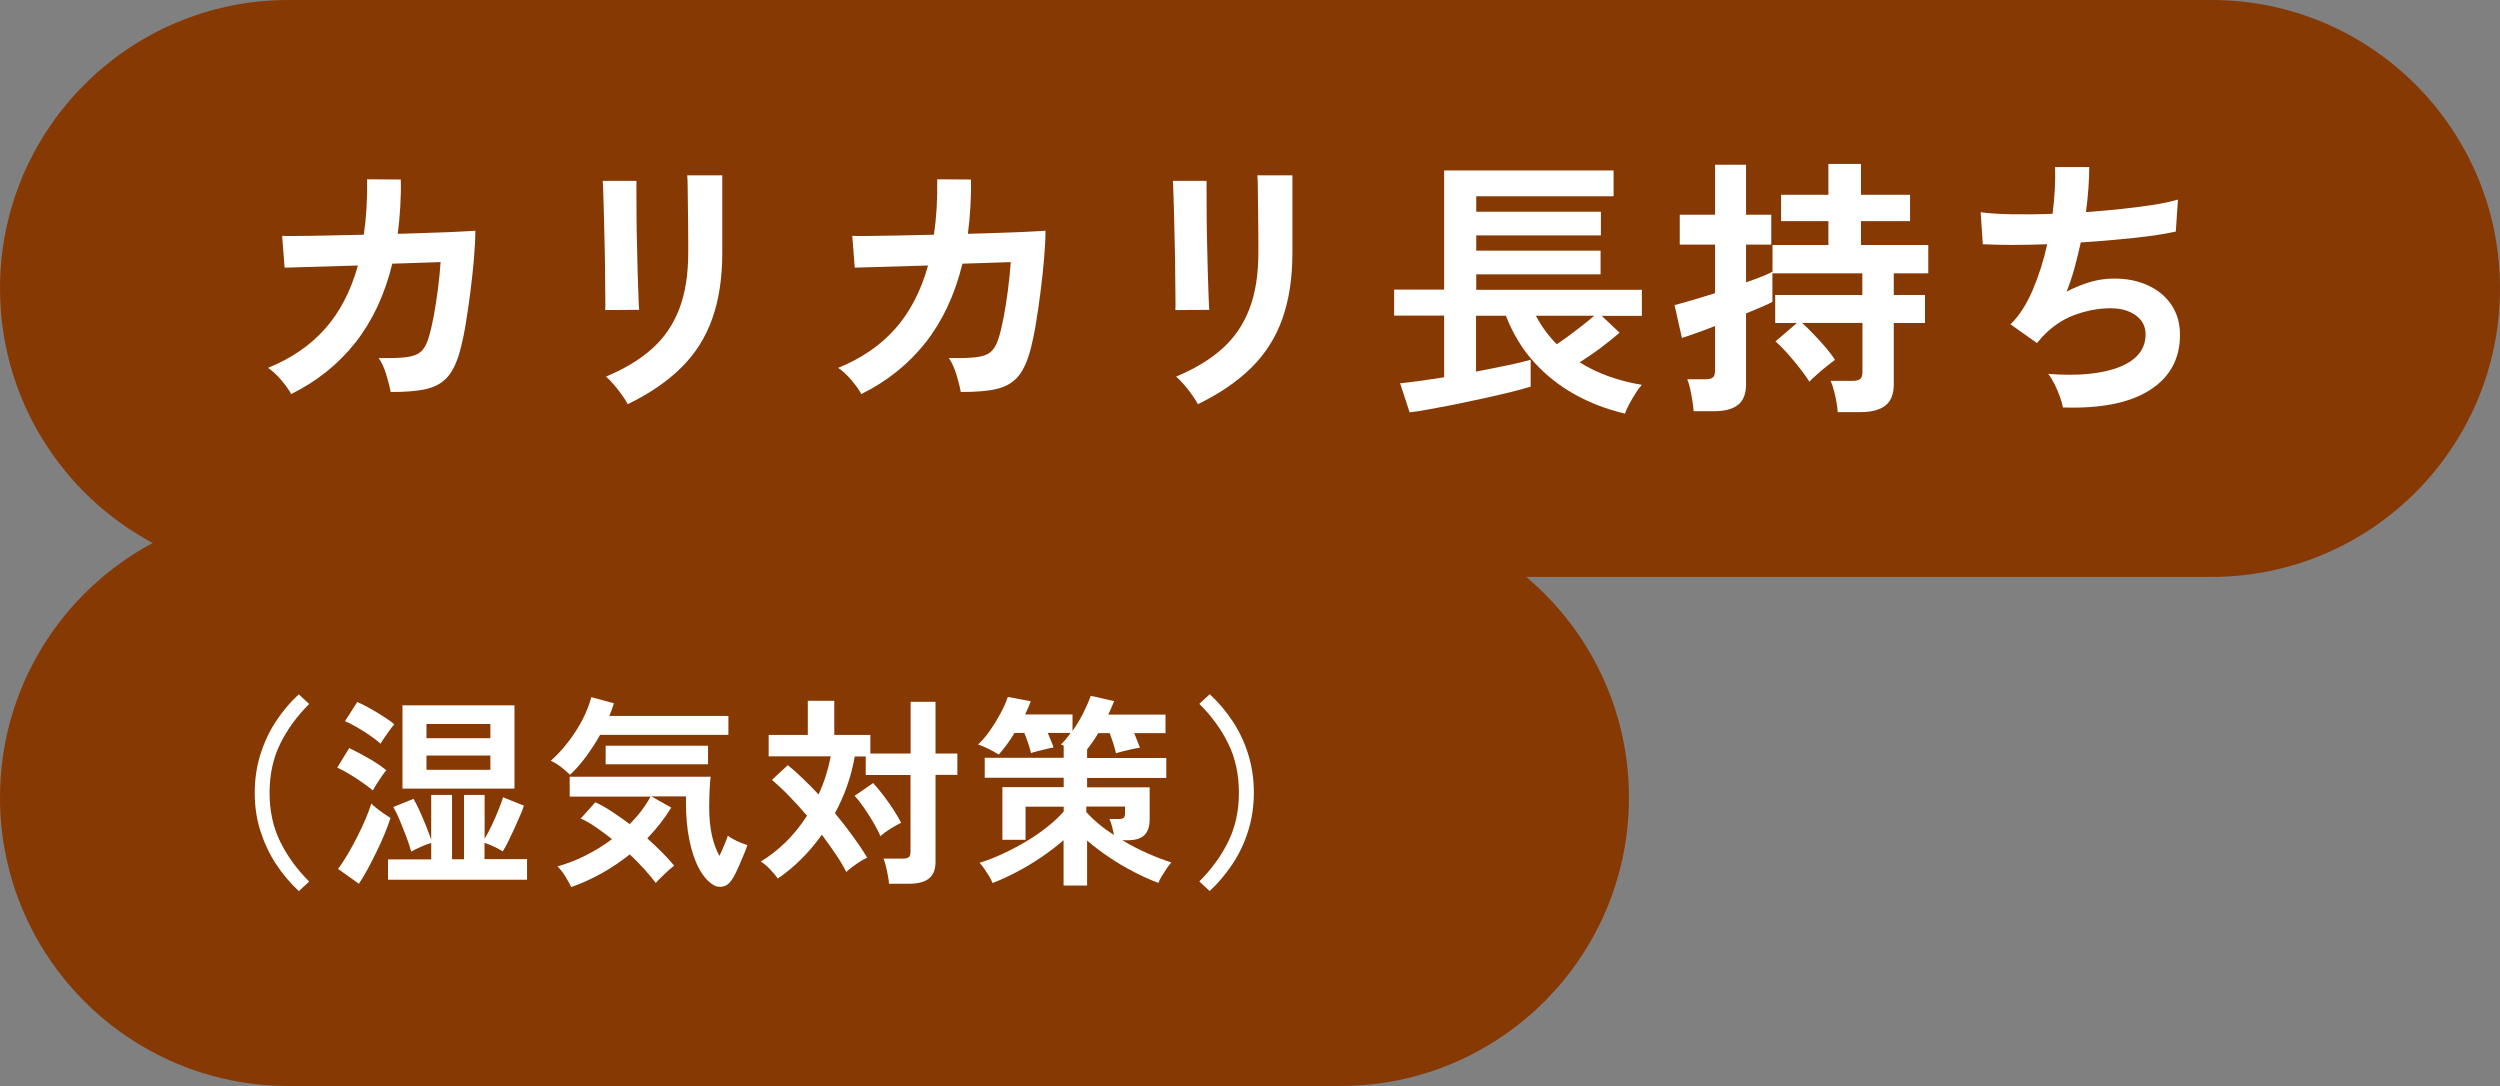
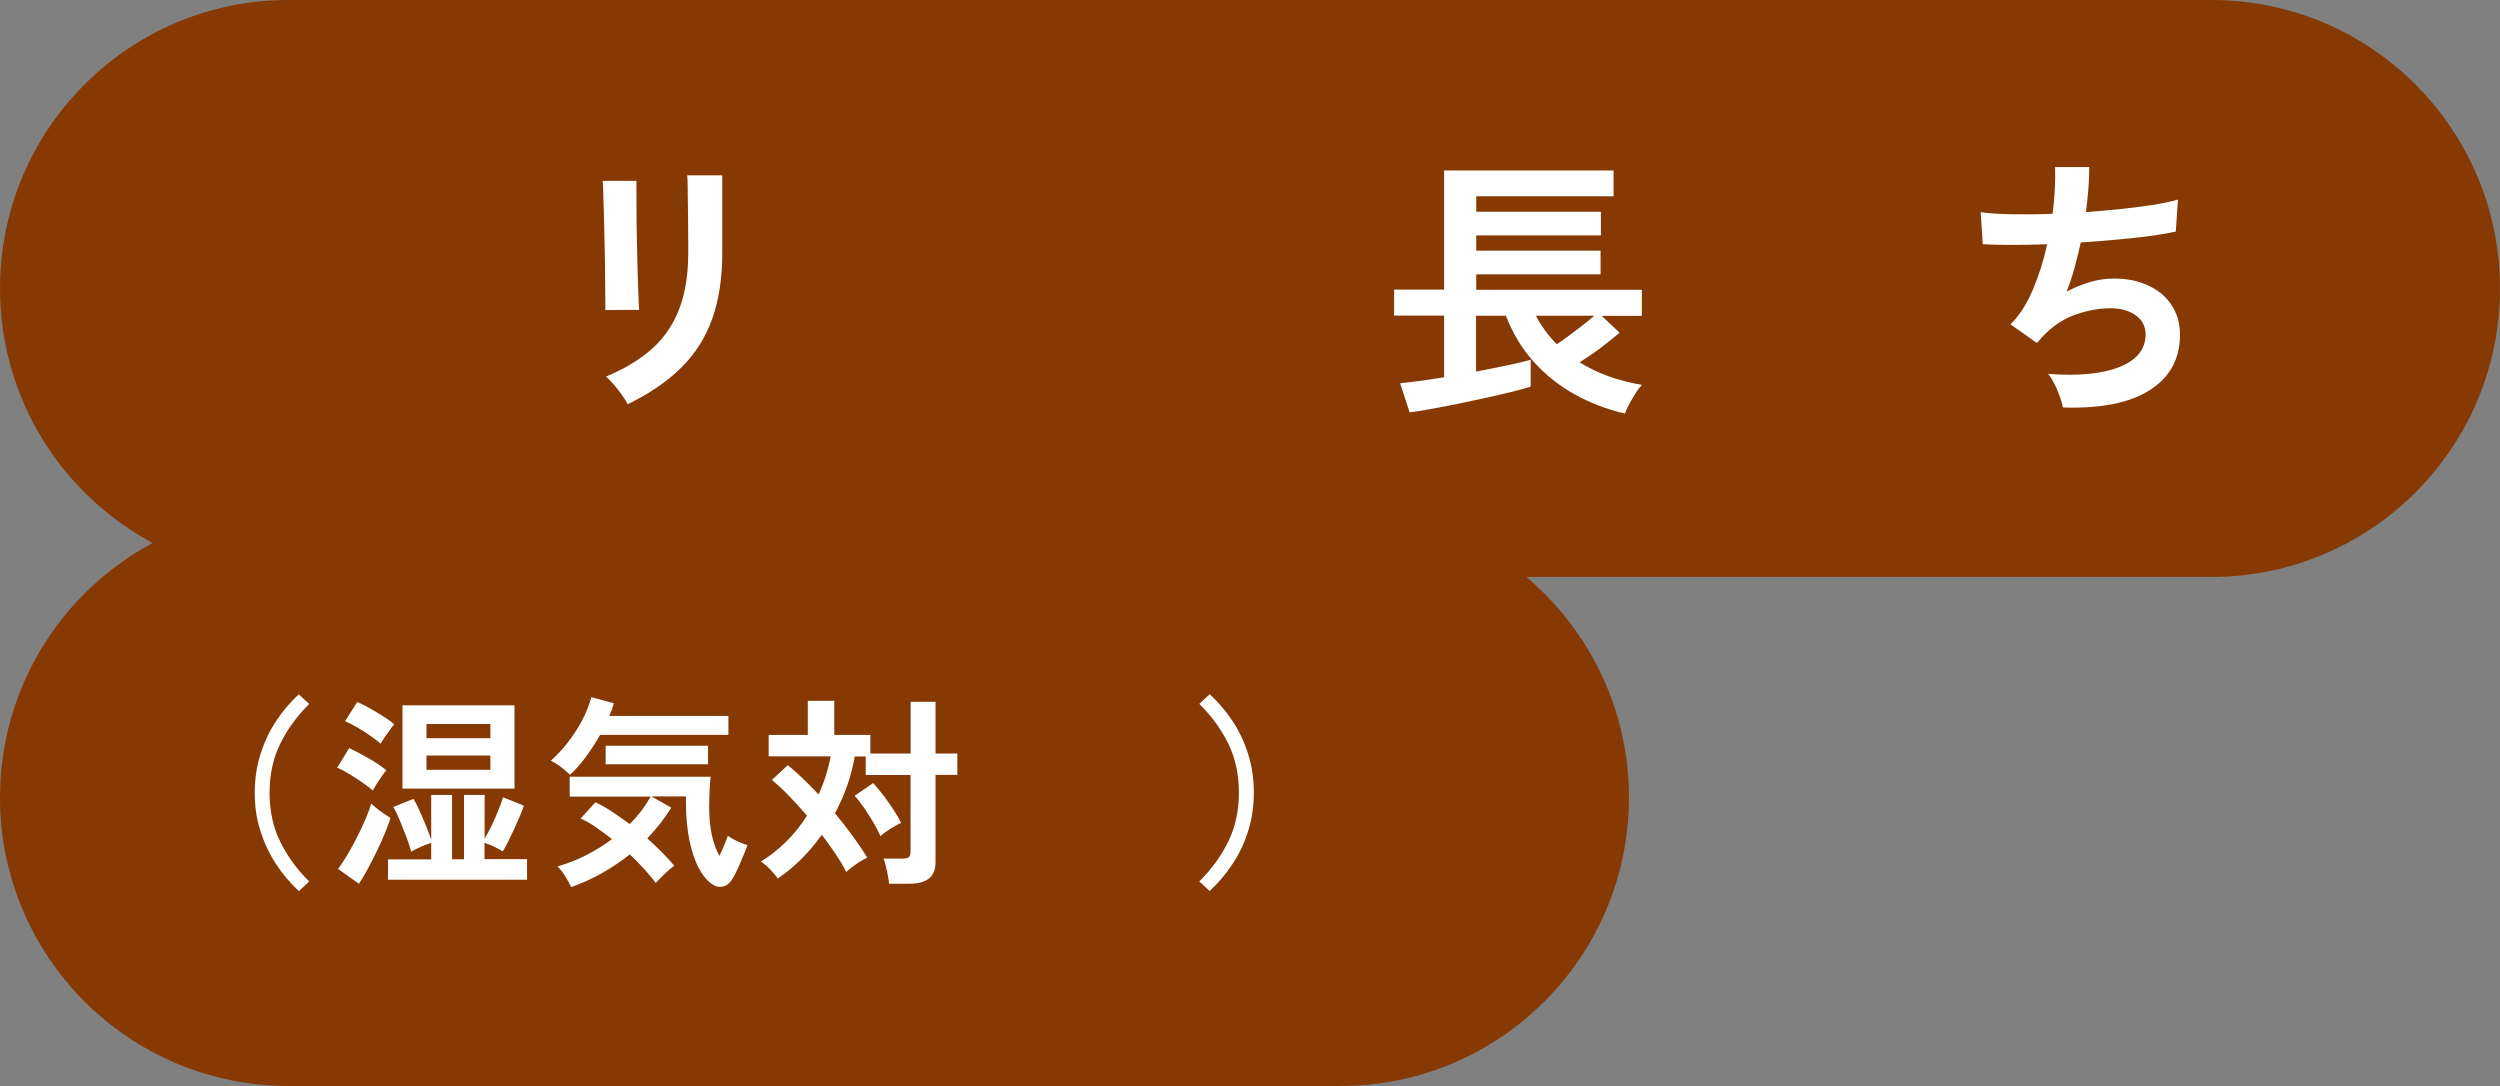
<svg xmlns="http://www.w3.org/2000/svg" id="_レイヤー_2" data-name="レイヤー 2" width="221" height="96" viewBox="0 0 221 96">
  <rect x="0" y="0" width="221" height="96" fill="#808080" stroke="none" />
  <defs>
    <style>
      .cls-1 {
        fill: #fff;
      }

      .cls-2 {
        fill: #873904;
      }
    </style>
  </defs>
  <g id="_レイヤー_1-2" data-name="レイヤー 1">
    <g>
      <g>
        <path class="cls-2" d="M195.5,0H25.5C11.42,0,0,11.42,0,25.5c0,9.74,5.47,18.21,13.5,22.5C5.47,52.29,0,60.76,0,70.5c0,14.08,11.42,25.5,25.5,25.5H118.5c14.08,0,25.5-11.42,25.5-25.5,0-7.82-3.53-14.82-9.08-19.5h60.58c14.08,0,25.5-11.42,25.5-25.5S209.58,0,195.5,0Z" />
        <g>
-           <path class="cls-1" d="M25.76,34.87c-.18-.35-.47-.77-.88-1.25s-.8-.85-1.19-1.1c2.03-.82,3.71-1.96,5.03-3.44,1.32-1.48,2.29-3.35,2.92-5.61l-6.48,.19-.22-2.81c.21,.02,.66,.02,1.37,.01,.71,0,1.57-.02,2.59-.04,1.02-.02,2.11-.04,3.26-.07,.22-1.49,.32-3.12,.29-4.9l2.98,.02c.02,.85,0,1.67-.05,2.47-.05,.8-.12,1.58-.22,2.33,1.12-.03,2.17-.06,3.14-.1,.98-.03,1.8-.06,2.46-.1,.66-.03,1.08-.06,1.26-.07,0,.67-.04,1.48-.12,2.42s-.18,1.92-.31,2.92c-.13,1-.26,1.94-.41,2.82-.14,.88-.29,1.59-.43,2.13-.27,1.11-.64,1.95-1.09,2.52-.46,.57-1.09,.96-1.9,1.16-.81,.2-1.88,.29-3.23,.28-.06-.38-.19-.88-.37-1.49s-.41-1.11-.68-1.51c1.02,.02,1.82,0,2.4-.07s1.01-.22,1.31-.48c.3-.26,.52-.65,.68-1.18,.16-.5,.31-1.13,.46-1.9,.14-.77,.27-1.58,.38-2.44,.11-.86,.19-1.66,.24-2.41l-4.27,.14c-.67,2.74-1.76,5.06-3.25,6.96-1.5,1.9-3.39,3.43-5.68,4.56Z" />
          <path class="cls-1" d="M53.5,27.43c.02-.14,.02-.5,.01-1.07,0-.57-.02-1.26-.02-2.08,0-.82-.02-1.67-.04-2.57-.02-.89-.04-1.75-.06-2.57-.02-.82-.04-1.51-.06-2.08-.02-.57-.03-.92-.05-1.07h2.98v1.1c0,.56,0,1.24,.01,2.03,0,.79,.02,1.62,.04,2.48,.02,.87,.04,1.7,.06,2.51,.02,.81,.05,1.5,.07,2.09s.04,.98,.06,1.19l-3,.02Zm1.99,8.3c-.11-.22-.28-.49-.49-.79-.22-.3-.45-.61-.71-.91-.26-.3-.5-.55-.72-.74,1.65-.69,3.01-1.51,4.08-2.47,1.07-.96,1.87-2.13,2.4-3.52,.53-1.38,.79-3.04,.79-4.96v-1.1c0-.35,0-.81-.01-1.37,0-.56-.02-1.13-.02-1.73,0-.59-.02-1.13-.02-1.61s-.02-.82-.04-1.03h3.1v6.84c0,2.24-.3,4.19-.89,5.84-.59,1.66-1.5,3.1-2.74,4.32-1.23,1.22-2.81,2.3-4.73,3.23Z" />
-           <path class="cls-1" d="M76.16,34.87c-.18-.35-.47-.77-.88-1.25s-.8-.85-1.19-1.1c2.03-.82,3.71-1.96,5.03-3.44,1.32-1.48,2.29-3.35,2.92-5.61l-6.48,.19-.22-2.81c.21,.02,.66,.02,1.37,.01s1.57-.02,2.59-.04,2.11-.04,3.26-.07c.22-1.49,.32-3.12,.29-4.9l2.98,.02c.02,.85,0,1.67-.05,2.47-.05,.8-.12,1.58-.22,2.33,1.12-.03,2.17-.06,3.14-.1,.98-.03,1.8-.06,2.46-.1,.66-.03,1.08-.06,1.26-.07,0,.67-.04,1.48-.12,2.42s-.18,1.92-.31,2.92-.26,1.94-.41,2.82c-.14,.88-.29,1.59-.43,2.13-.27,1.11-.64,1.95-1.09,2.52-.46,.57-1.09,.96-1.9,1.16-.81,.2-1.88,.29-3.23,.28-.06-.38-.19-.88-.37-1.49-.18-.61-.41-1.11-.68-1.51,1.02,.02,1.82,0,2.4-.07s1.01-.22,1.31-.48c.29-.26,.52-.65,.68-1.18,.16-.5,.31-1.13,.46-1.9,.14-.77,.27-1.58,.38-2.44,.11-.86,.19-1.66,.24-2.41l-4.27,.14c-.67,2.74-1.76,5.06-3.25,6.96-1.5,1.9-3.39,3.43-5.68,4.56Z" />
-           <path class="cls-1" d="M103.9,27.43c.02-.14,.02-.5,.01-1.07,0-.57-.02-1.26-.02-2.08s-.02-1.67-.04-2.57c-.02-.89-.04-1.75-.06-2.57-.02-.82-.04-1.51-.06-2.08-.02-.57-.03-.92-.05-1.07h2.98v1.1c0,.56,0,1.24,.01,2.03,0,.79,.02,1.62,.04,2.48,.02,.87,.04,1.7,.06,2.51,.02,.81,.05,1.5,.07,2.09,.02,.58,.04,.98,.06,1.19l-3,.02Zm1.99,8.3c-.11-.22-.28-.49-.49-.79s-.45-.61-.71-.91c-.26-.3-.5-.55-.72-.74,1.65-.69,3.01-1.51,4.08-2.47,1.07-.96,1.87-2.13,2.4-3.52,.53-1.38,.79-3.04,.79-4.96v-1.1c0-.35,0-.81-.01-1.37,0-.56-.02-1.13-.02-1.73,0-.59-.02-1.13-.02-1.61s-.02-.82-.04-1.03h3.1v6.84c0,2.24-.3,4.19-.89,5.84-.59,1.66-1.5,3.1-2.74,4.32-1.23,1.22-2.81,2.3-4.73,3.23Z" />
          <path class="cls-1" d="M143.6,36.55c-1.57-.37-3.04-.93-4.4-1.69-1.37-.76-2.57-1.72-3.61-2.87-1.04-1.15-1.86-2.51-2.47-4.08h-2.64v4.94c.99-.19,1.92-.38,2.8-.56,.87-.18,1.55-.35,2.03-.49v2.38c-.45,.14-1.04,.3-1.76,.48-.73,.18-1.52,.36-2.38,.55-.86,.19-1.71,.37-2.55,.54-.85,.17-1.62,.31-2.33,.44-.71,.13-1.26,.22-1.68,.26l-.84-2.57c.37-.03,.9-.1,1.6-.19s1.46-.21,2.29-.34v-5.45h-4.42v-2.3h4.42V15.07h14.98v2.28h-12.14v1.37h11.02v2.09h-11.02v1.35h10.99v2.09h-10.99v1.37h14.64v2.3h-3.55l1.58,1.49c-.43,.38-.98,.82-1.63,1.31s-1.29,.92-1.9,1.31c.82,.51,1.69,.93,2.63,1.26,.94,.33,1.89,.57,2.87,.73-.18,.19-.37,.44-.56,.76-.2,.31-.39,.63-.56,.95s-.3,.6-.38,.84Zm-5.98-6.12c.32-.21,.68-.46,1.08-.76,.4-.3,.8-.6,1.2-.91,.4-.31,.74-.6,1.03-.85h-5.16c.5,.94,1.11,1.78,1.85,2.52Z" />
-           <path class="cls-1" d="M149.72,36.36c-.02-.24-.05-.54-.11-.91-.06-.37-.12-.73-.2-1.09-.08-.36-.17-.64-.26-.83h1.58c.32,0,.55-.05,.68-.16,.14-.1,.2-.31,.2-.61v-3.94c-.66,.26-1.25,.48-1.79,.67-.54,.19-.92,.32-1.14,.38l-.65-2.9c.38-.1,.9-.24,1.54-.43,.64-.19,1.32-.4,2.04-.62v-4.3h-3.12v-2.64h3.12v-4.42h2.74v4.42h2.23v2.64h-2.23v3.34c1.15-.4,1.93-.71,2.33-.94v2.66c-.16,.1-.45,.24-.88,.42s-.91,.39-1.45,.61v6.27c0,.83-.24,1.44-.71,1.81-.47,.38-1.19,.56-2.15,.56h-1.78Zm12.74,.07c-.02-.26-.06-.56-.12-.91-.06-.35-.14-.7-.23-1.03s-.18-.61-.28-.82h1.9c.32,0,.55-.05,.7-.16,.14-.1,.21-.31,.21-.61v-4.35h-5.33c.3,.27,.64,.61,1.02,1,.38,.39,.73,.79,1.08,1.19,.34,.4,.61,.76,.8,1.08-.16,.11-.4,.29-.71,.54-.31,.25-.62,.5-.91,.77-.3,.26-.51,.47-.64,.61-.21-.34-.49-.73-.84-1.18-.35-.45-.72-.89-1.1-1.32-.38-.43-.74-.79-1.06-1.06l1.9-1.63h-1.92v-2.47h7.7v-1.92h-7.94v-2.5h4.94v-2.11h-4.18v-2.33h4.18v-2.73h2.88v2.73h4.34v2.33h-4.34v2.11h5.95v2.5h-3.05v1.92h2.76v2.47h-2.76v5.43c0,.85-.24,1.47-.73,1.86-.49,.39-1.23,.59-2.22,.59h-2.02Z" />
          <path class="cls-1" d="M182.36,36c-.05-.27-.14-.6-.28-.97-.14-.38-.29-.74-.47-1.1-.18-.36-.36-.65-.55-.88,2.67,.21,4.78,0,6.31-.61,1.54-.62,2.3-1.58,2.3-2.89,0-.7-.29-1.26-.88-1.68s-1.32-.62-2.22-.62c-1.04,0-2.1,.2-3.17,.59-1.07,.39-2.04,1.05-2.9,1.98-.06,.08-.13,.16-.21,.25-.07,.09-.15,.17-.23,.25l-2.33-1.65c.77-.75,1.42-1.77,1.97-3.05,.54-1.28,.97-2.62,1.27-4.03-2.22,.08-4.12,.08-5.69,0l-.19-2.83c.7,.1,1.62,.16,2.74,.18,1.12,.02,2.33,.01,3.62-.04,.19-1.52,.26-2.89,.22-4.13h3.02c0,1.17-.1,2.5-.29,3.98,1.12-.08,2.2-.18,3.24-.29,1.04-.11,1.98-.24,2.83-.37,.85-.14,1.54-.29,2.06-.45l-.19,2.83c-.94,.21-2.17,.4-3.67,.56s-3.08,.3-4.73,.4c-.16,.74-.34,1.47-.54,2.21-.2,.74-.44,1.45-.71,2.14,.71-.37,1.4-.65,2.08-.85,.68-.2,1.36-.3,2.03-.3,1.14-.02,2.15,.18,3.04,.58,.89,.4,1.59,.97,2.1,1.72s.77,1.63,.77,2.68c0,2.11-.89,3.74-2.66,4.87-1.78,1.14-4.34,1.65-7.7,1.54Z" />
        </g>
      </g>
      <g>
        <path class="cls-1" d="M26.41,78.77c-.76-.71-1.43-1.51-2.01-2.39s-1.04-1.86-1.38-2.92c-.34-1.06-.5-2.18-.5-3.38s.17-2.35,.5-3.4c.34-1.06,.79-2.03,1.38-2.92,.58-.89,1.25-1.68,2.01-2.38l.92,.85c-1.09,1.09-1.95,2.27-2.57,3.54s-.93,2.7-.93,4.31,.31,3.03,.93,4.3c.62,1.27,1.47,2.45,2.57,3.55l-.92,.85Z" />
        <path class="cls-1" d="M32.96,69.88c-.22-.19-.51-.42-.89-.68s-.77-.52-1.18-.77c-.41-.25-.77-.43-1.08-.57l1.06-1.73c.53,.25,1.1,.56,1.72,.91,.62,.35,1.14,.71,1.56,1.05-.1,.11-.23,.28-.39,.51-.16,.23-.32,.47-.47,.71-.15,.24-.26,.43-.33,.56Zm-1.24,8.24l-1.84-1.31c.28-.36,.56-.79,.85-1.28,.29-.49,.57-1,.84-1.54,.27-.53,.52-1.06,.74-1.57,.22-.52,.39-.98,.51-1.39,.1,.11,.25,.25,.46,.41,.21,.17,.43,.33,.66,.49,.23,.16,.42,.28,.58,.38-.13,.42-.31,.89-.52,1.41s-.46,1.05-.72,1.59c-.26,.54-.53,1.05-.79,1.54-.26,.49-.52,.91-.76,1.27Zm1.93-12.37c-.2-.19-.5-.42-.87-.68-.38-.26-.77-.52-1.19-.76-.41-.24-.78-.43-1.09-.56l1.08-1.69c.32,.13,.7,.32,1.12,.56,.43,.24,.84,.49,1.23,.74,.4,.25,.7,.47,.92,.67-.1,.11-.23,.28-.39,.5-.16,.23-.32,.46-.48,.68-.16,.23-.27,.41-.34,.54Zm.65,12.04v-1.82h3.82v-1.46c-.28,.08-.58,.2-.92,.35-.34,.15-.62,.29-.85,.42-.1-.37-.24-.81-.43-1.31-.19-.5-.39-1-.59-1.48s-.39-.86-.56-1.15l1.78-.72c.16,.25,.33,.6,.53,1.03,.2,.44,.39,.89,.58,1.36,.19,.47,.34,.88,.46,1.22v-3.96h1.84v5.69h1.06v-5.69h1.82v3.87c.2-.32,.41-.72,.63-1.18,.22-.46,.42-.92,.6-1.38,.19-.46,.32-.82,.4-1.1l1.84,.74c-.08,.26-.2,.58-.36,.94-.16,.37-.32,.74-.5,1.13-.18,.39-.36,.76-.53,1.11-.17,.35-.33,.64-.48,.86-.2-.13-.46-.27-.76-.41s-.58-.26-.85-.34v1.44h3.76v1.82h-12.29Zm1.28-8.08v-7.36h9.9v7.36h-9.9Zm2.12-4.45h5.65v-1.26h-5.65v1.26Zm0,2.79h5.65v-1.26h-5.65v1.26Z" />
        <path class="cls-1" d="M50.39,68.49c-.23-.22-.48-.43-.76-.66-.28-.22-.59-.42-.94-.58,.54-.48,1.05-1.03,1.53-1.65,.48-.62,.9-1.27,1.26-1.96,.36-.69,.62-1.36,.79-2.01l2,.54c-.05,.18-.11,.36-.18,.55-.07,.19-.15,.38-.23,.57h10.53v1.67h-11.34c-.37,.66-.79,1.3-1.24,1.92-.46,.62-.93,1.16-1.42,1.61Zm.11,9.94c-.11-.24-.28-.55-.51-.93-.23-.38-.47-.68-.71-.91,.86-.24,1.71-.57,2.53-.99,.82-.42,1.59-.89,2.29-1.42-.48-.38-.96-.74-1.43-1.06-.47-.32-.92-.58-1.34-.76l1.3-1.44c.49,.23,.99,.51,1.5,.85,.51,.34,1.02,.7,1.54,1.08,.78-.79,1.39-1.6,1.84-2.43h-7.15v-1.76h12.46c-.04,.31-.07,.7-.09,1.16-.02,.46-.04,.96-.04,1.5,0,.96,.08,1.8,.24,2.52,.16,.72,.39,1.33,.67,1.82,.17-.36,.32-.71,.46-1.04s.23-.58,.28-.74c.11,.08,.26,.18,.46,.29,.2,.11,.41,.21,.65,.31,.23,.1,.44,.18,.62,.22-.06,.19-.15,.44-.27,.73-.12,.29-.25,.6-.39,.92s-.27,.61-.4,.87c-.13,.26-.25,.47-.36,.61-.2,.3-.45,.48-.75,.54-.29,.06-.57,.02-.82-.13-.49-.29-.92-.78-1.29-1.47-.37-.69-.65-1.53-.85-2.52s-.3-2.08-.3-3.27v-.58h-3.06l1.76,.99c-.58,.95-1.28,1.85-2.12,2.72,.46,.41,.88,.82,1.29,1.22,.4,.41,.76,.8,1.09,1.19-.28,.22-.56,.46-.86,.75s-.56,.54-.77,.78c-.26-.35-.59-.74-.99-1.19-.4-.44-.83-.89-1.31-1.33-.78,.62-1.61,1.18-2.48,1.67-.88,.49-1.77,.89-2.68,1.21Zm3.04-10.87v-1.64h9.05v1.64h-9.05Z" />
        <path class="cls-1" d="M78.59,78.14c-.01-.2-.04-.45-.1-.73-.05-.28-.11-.56-.18-.84-.07-.28-.13-.5-.21-.67h1.69c.25,0,.43-.04,.54-.12,.11-.08,.16-.24,.16-.48v-6.79h-3.96v-1.64h-.97c-.3,1.74-.88,3.41-1.75,5.02,.55,.66,1.07,1.33,1.56,2,.49,.67,.92,1.31,1.29,1.93-.18,.07-.39,.19-.63,.34-.24,.16-.47,.31-.69,.48-.22,.16-.4,.31-.53,.44-.26-.52-.58-1.05-.96-1.61-.38-.56-.78-1.12-1.2-1.68-1.13,1.58-2.42,2.87-3.89,3.87-.18-.25-.41-.53-.69-.82-.28-.29-.56-.52-.82-.68,.77-.46,1.5-1.03,2.21-1.72,.7-.69,1.33-1.47,1.88-2.33-.52-.61-1.04-1.19-1.58-1.74-.53-.55-1.04-1.02-1.52-1.43l1.4-1.3c.43,.35,.88,.74,1.34,1.19,.46,.44,.92,.91,1.38,1.4,.48-1.03,.84-2.15,1.08-3.37h-5.49v-1.89h3.46v-3.02h2.34v3.02h3.19v1.64h3.56v-4.57h2.2v4.57h1.93v1.89h-1.93v7.69c0,.67-.19,1.16-.58,1.47-.38,.31-.97,.46-1.75,.46h-1.78Zm-.76-4.23c-.13-.31-.33-.69-.58-1.13-.26-.44-.54-.89-.84-1.33-.3-.44-.59-.81-.86-1.1l1.64-1.13c.31,.35,.62,.73,.94,1.14,.31,.41,.6,.83,.87,1.24,.27,.41,.49,.8,.66,1.14-.26,.12-.57,.29-.93,.51-.35,.22-.65,.44-.89,.66Z" />
-         <path class="cls-1" d="M94.02,78.28v-4.01c-.59,.52-1.24,1.01-1.94,1.49-.71,.48-1.43,.92-2.18,1.31s-1.46,.73-2.16,.99c-.06-.17-.16-.37-.3-.6-.14-.23-.29-.46-.44-.68s-.29-.39-.41-.51c.64-.19,1.3-.45,2-.77,.7-.32,1.38-.68,2.06-1.08,.68-.4,1.31-.83,1.89-1.29,.58-.46,1.08-.92,1.49-1.39v-.43h-3.37v2.93h-2.05v-4.66h5.42v-.83h-6.98v-1.76h6.98v-1.08s-.09-.04-.13-.05c-.04-.01-.08-.02-.12-.04,.3-.29,.59-.63,.86-1.03h-2.02c.1,.23,.19,.46,.29,.69,.1,.23,.17,.44,.22,.6-.16,.02-.37,.07-.63,.13s-.52,.12-.77,.19c-.25,.07-.45,.12-.59,.17-.05-.22-.13-.49-.24-.83s-.23-.65-.35-.95h-.86c-.23,.37-.46,.73-.71,1.06-.25,.34-.48,.62-.69,.85-.11-.07-.28-.17-.52-.3s-.48-.25-.73-.36c-.25-.11-.44-.19-.58-.22,.37-.35,.73-.77,1.07-1.26,.34-.49,.65-1,.93-1.52,.28-.52,.49-1,.63-1.43l2.03,.38c-.07,.19-.15,.38-.23,.58-.08,.19-.17,.39-.27,.59h4.19v1.46c.35-.49,.66-1.02,.95-1.58,.28-.56,.5-1.07,.66-1.53l2.07,.47c-.07,.18-.15,.37-.24,.58-.09,.2-.18,.41-.28,.61h5.06v1.64h-2.77c.1,.23,.19,.46,.28,.69,.09,.23,.17,.44,.23,.6-.21,.02-.44,.07-.72,.13s-.54,.12-.8,.19-.46,.12-.6,.17c-.05-.24-.13-.53-.23-.86-.11-.34-.22-.64-.32-.92h-1.01c-.16,.26-.32,.52-.49,.76-.17,.25-.34,.47-.5,.68v.76h7v1.76h-7v.83h5.53v2.84c0,.62-.16,1.09-.47,1.39-.31,.3-.8,.45-1.48,.45h-.47c.71,.42,1.44,.8,2.2,1.14,.76,.34,1.47,.61,2.14,.82-.12,.13-.26,.31-.41,.53s-.3,.45-.44,.68c-.14,.23-.24,.43-.3,.6-.7-.26-1.42-.59-2.16-.97-.74-.38-1.47-.81-2.18-1.29-.71-.47-1.36-.97-1.96-1.49v3.98h-2.02Zm4.46-4.45c-.05-.24-.11-.49-.17-.75-.07-.26-.14-.48-.23-.68h.77c.24,0,.4-.03,.48-.1,.08-.07,.12-.19,.12-.39v-.61h-3.42v.49c.64,.71,1.45,1.39,2.45,2.03Z" />
        <path class="cls-1" d="M106.94,78.77l-.92-.85c1.09-1.09,1.95-2.27,2.57-3.55,.62-1.27,.93-2.71,.93-4.3s-.31-3.04-.93-4.31-1.47-2.45-2.57-3.54l.92-.85c.76,.7,1.43,1.49,2.02,2.38,.59,.89,1.05,1.86,1.38,2.92,.33,1.06,.5,2.19,.5,3.4s-.17,2.33-.5,3.38c-.33,1.06-.79,2.03-1.38,2.92s-1.26,1.69-2.02,2.39Z" />
      </g>
    </g>
  </g>
</svg>